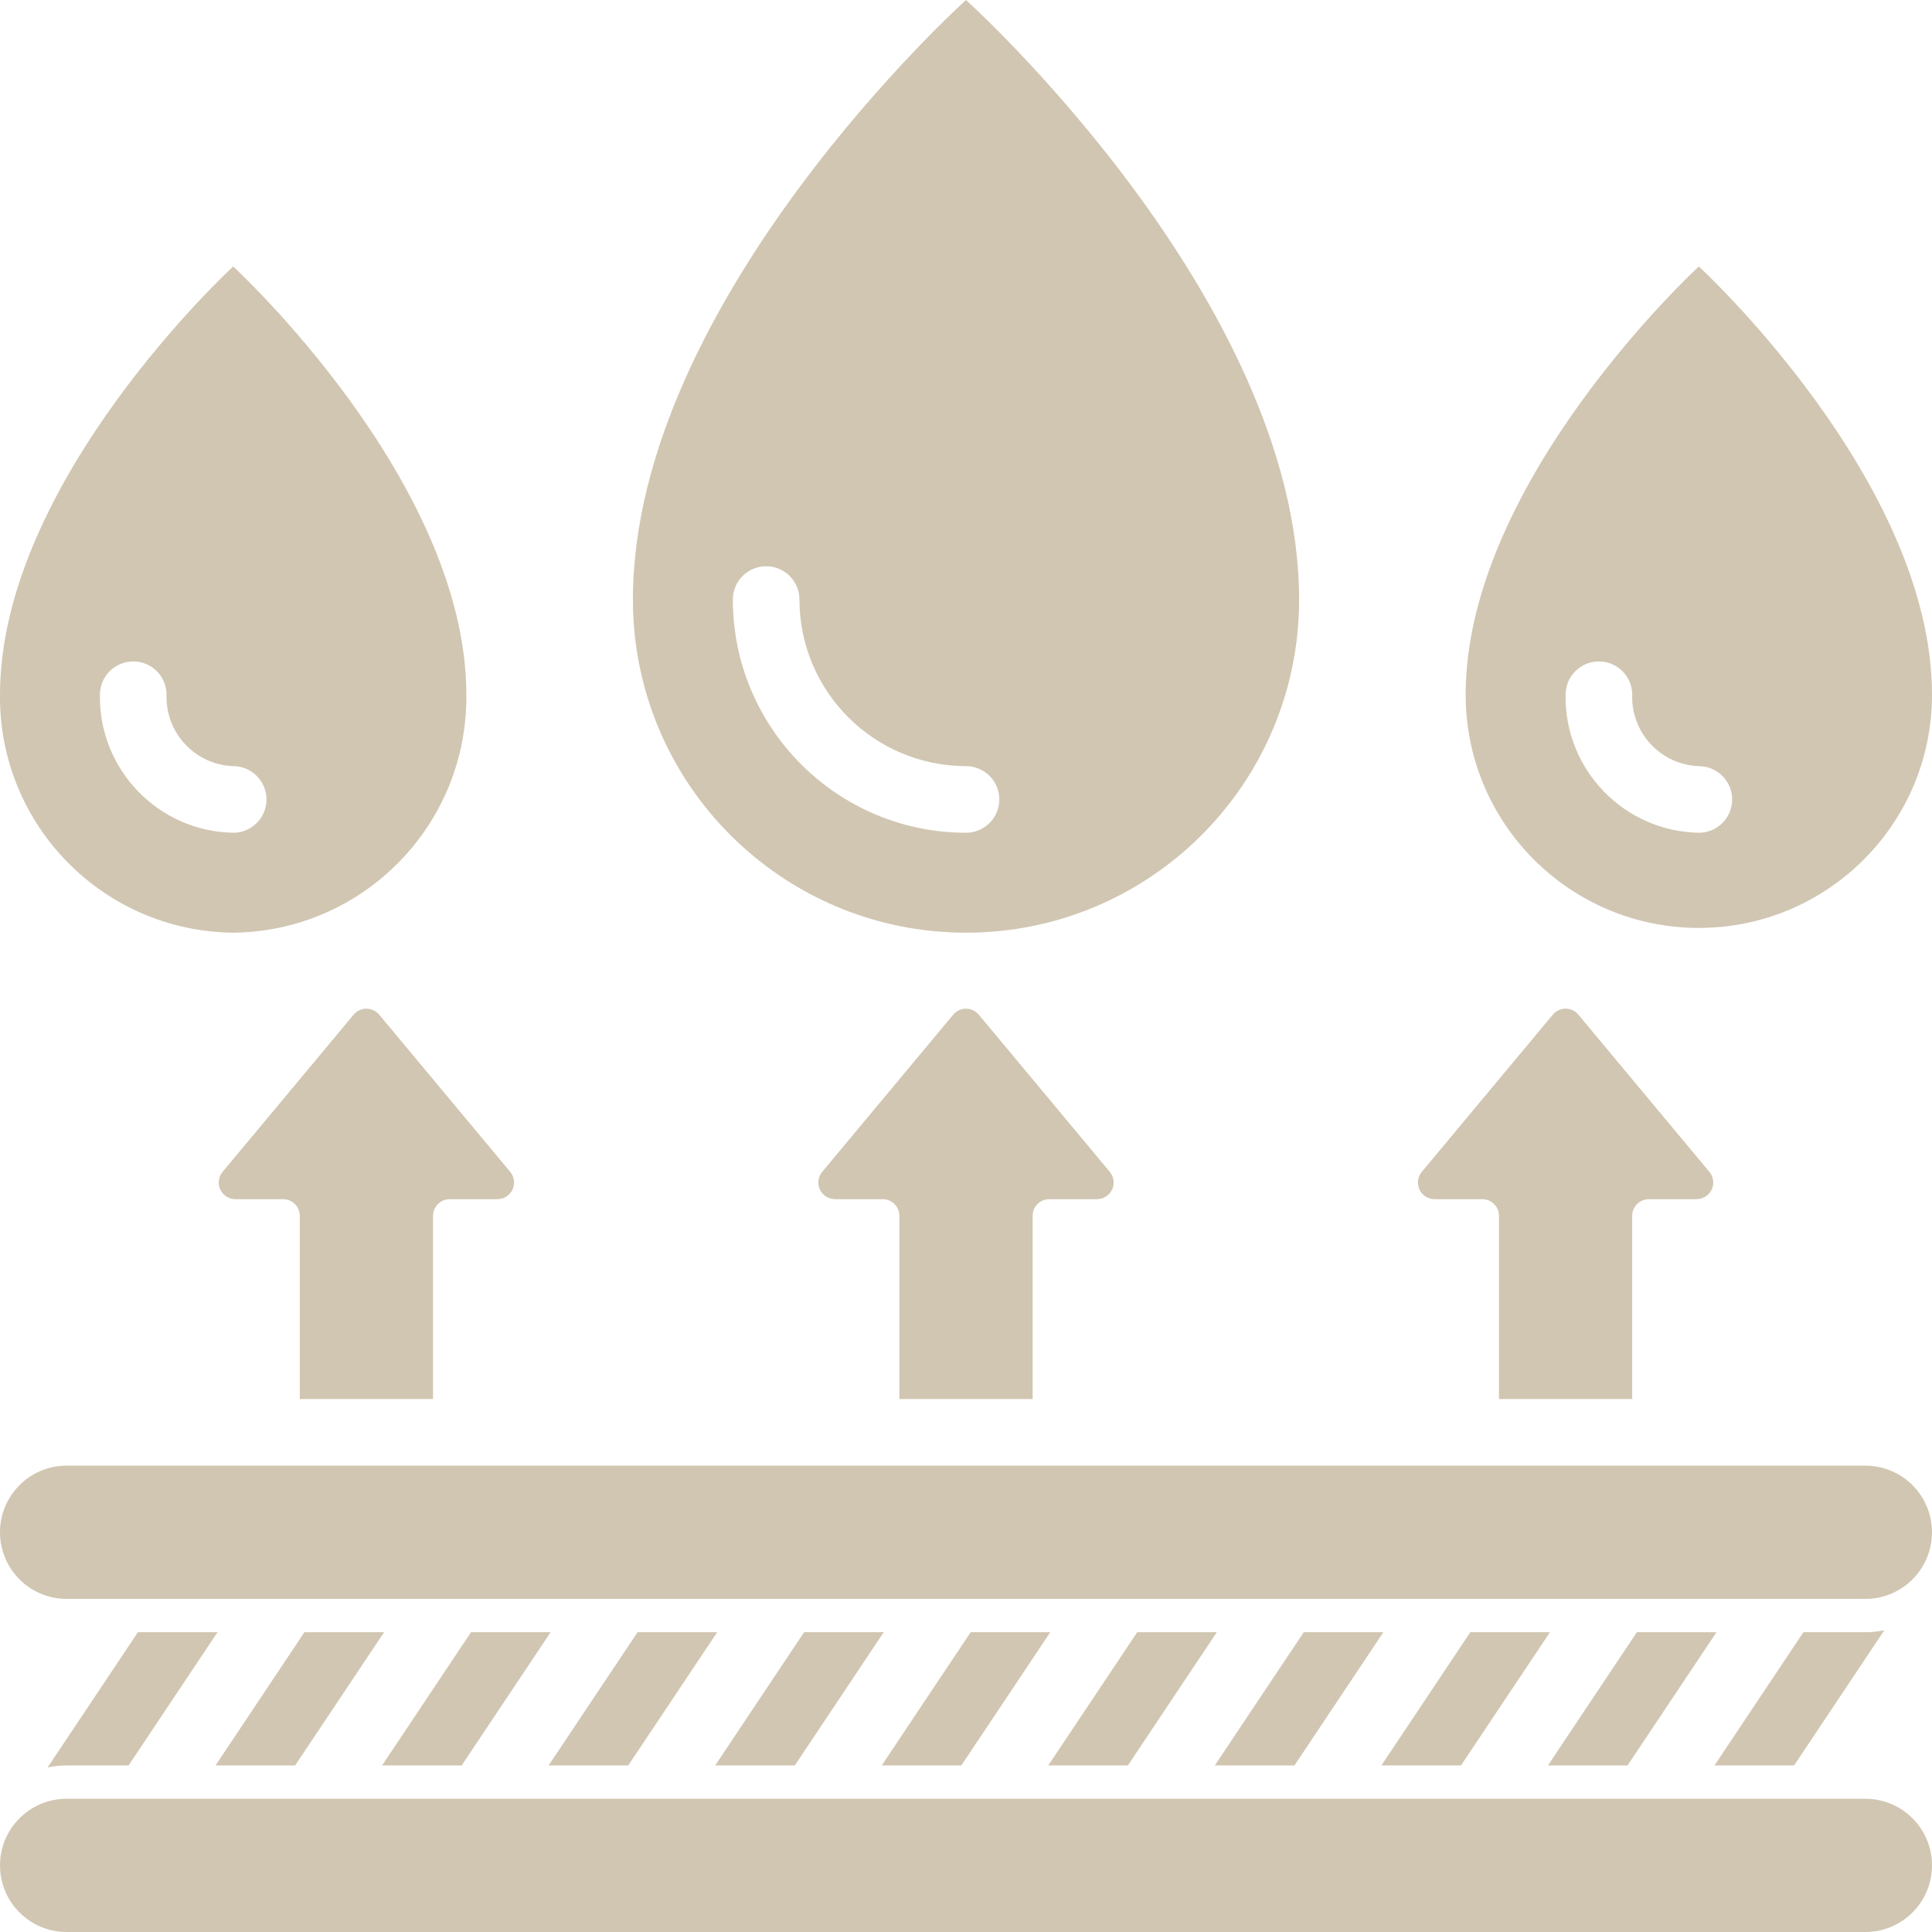
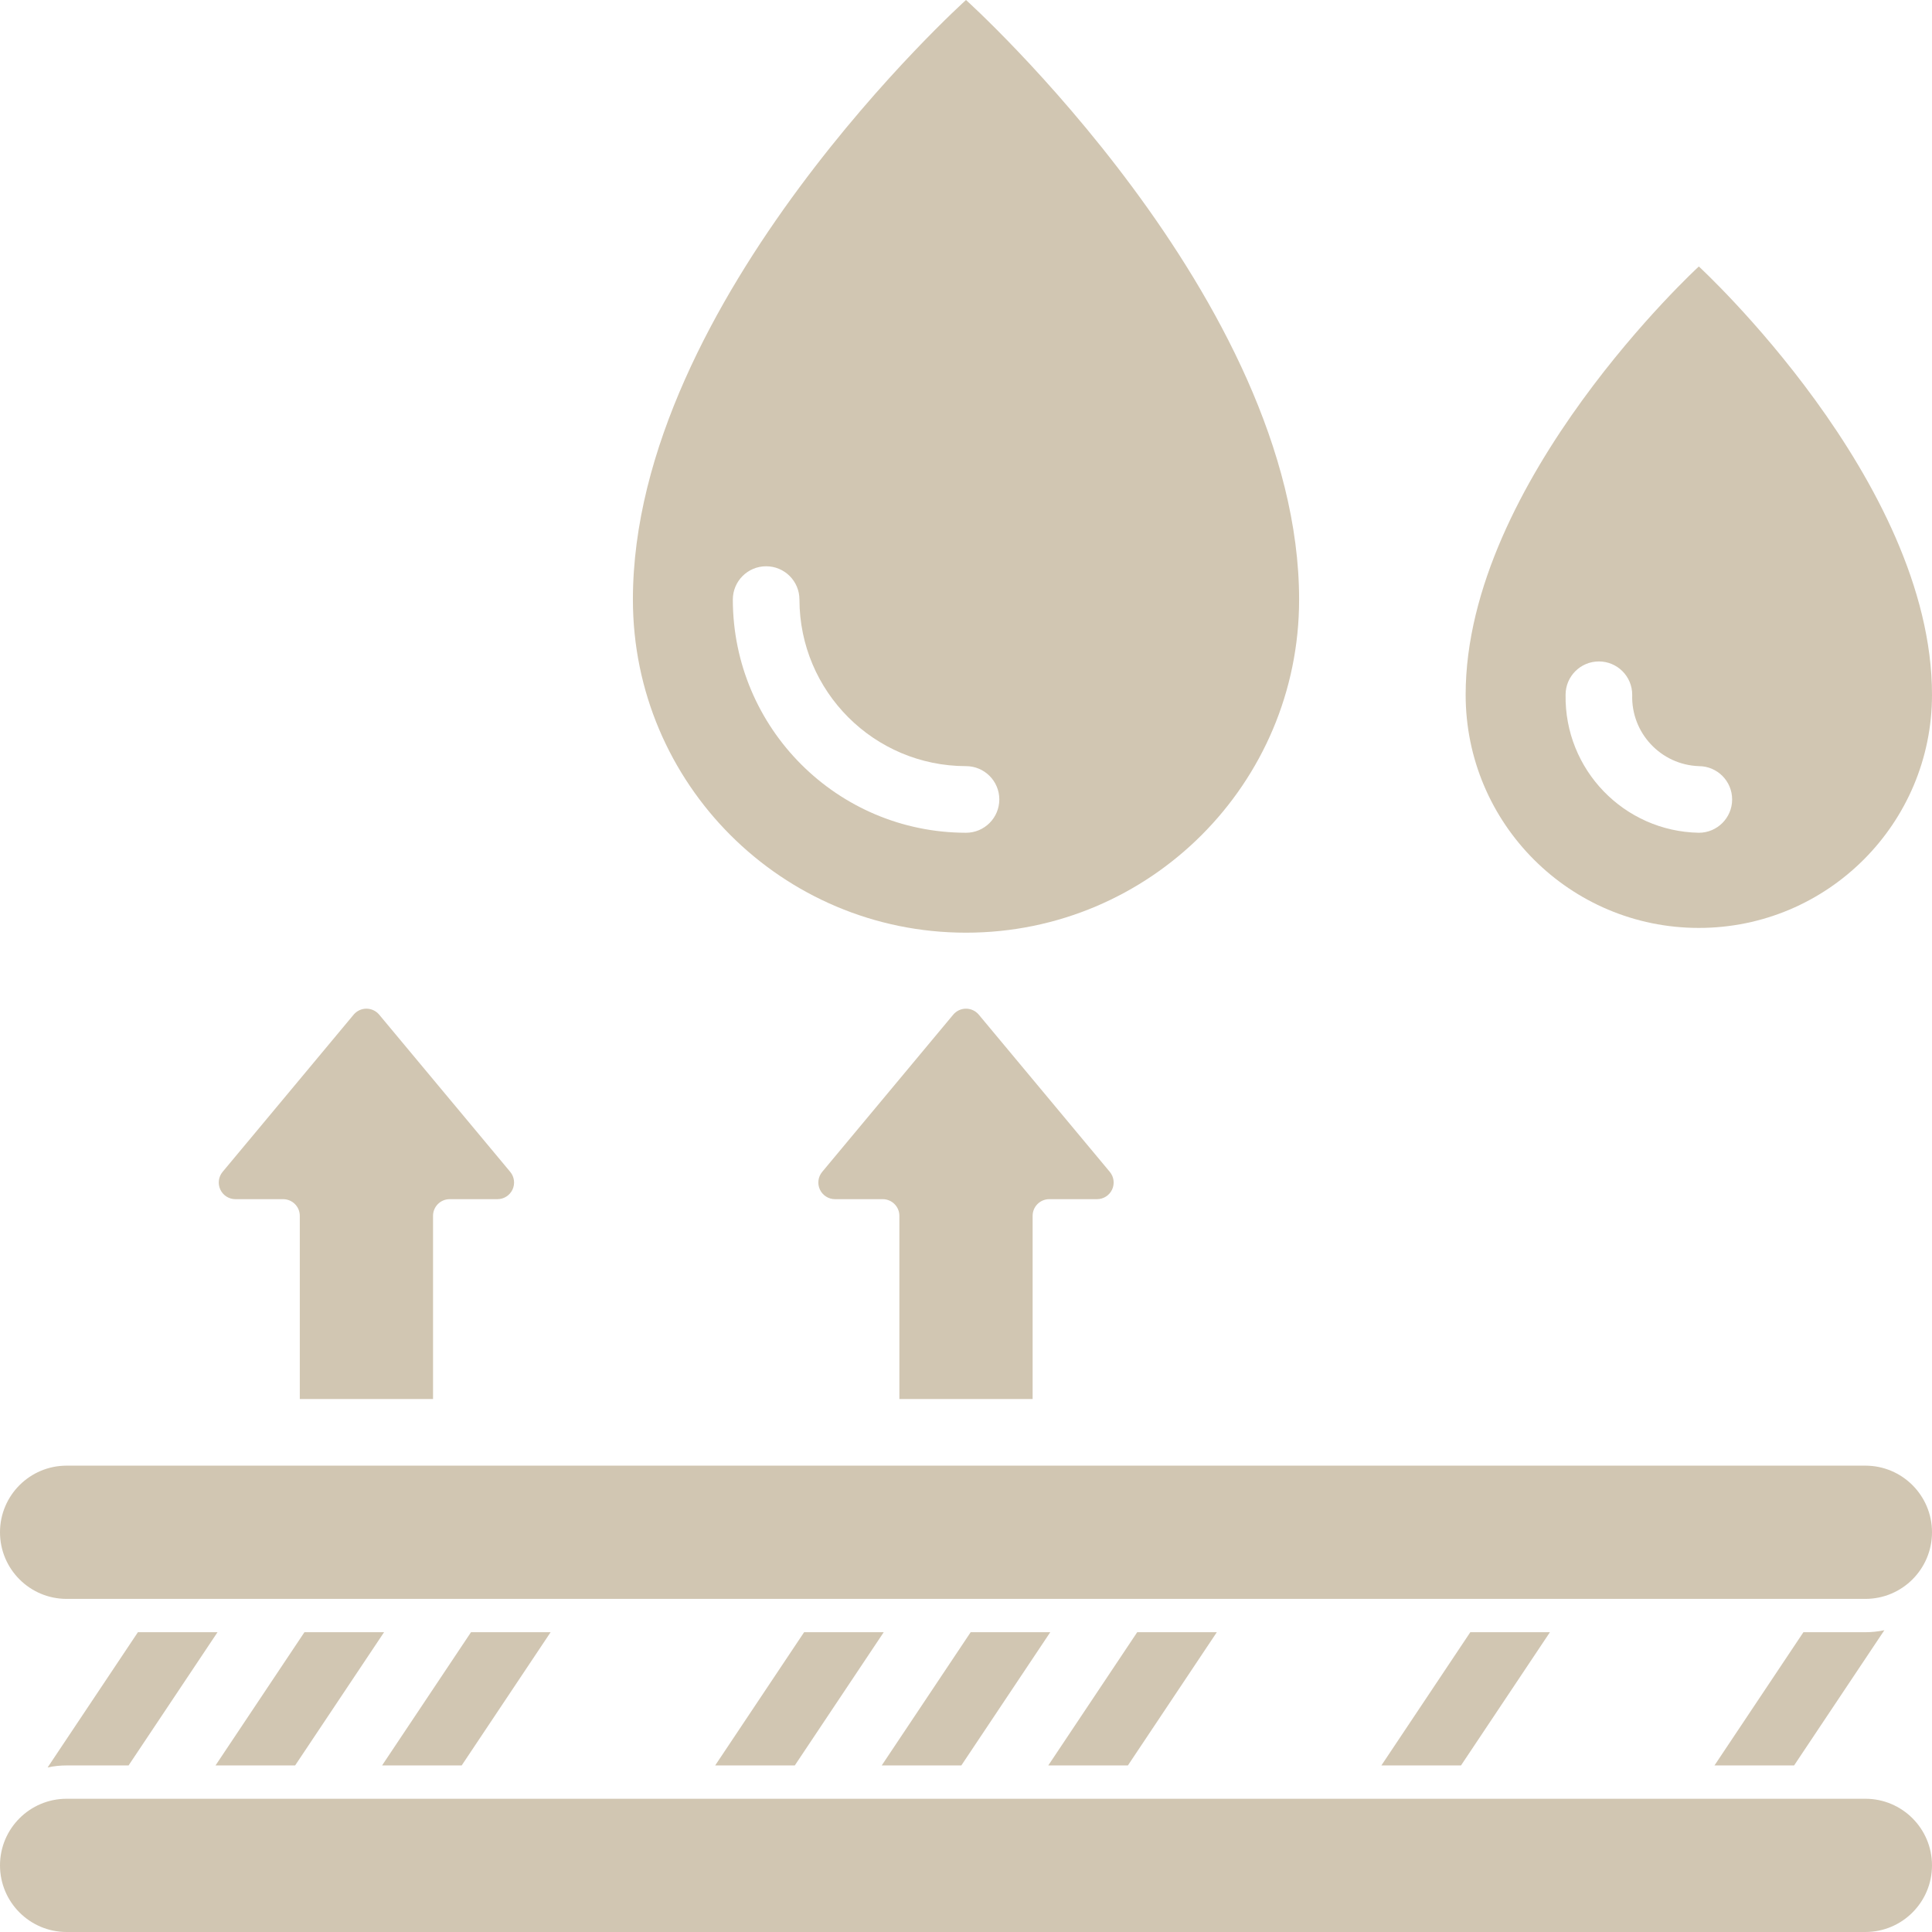
<svg xmlns="http://www.w3.org/2000/svg" width="168" height="168" viewBox="0 0 168 168" fill="none">
  <g clip-path="url(#clip0_955:319)">
    <path d="M84 0C84 0 55.035 26.069 55.035 52.138C55.035 68.135 68.003 81.103 84 81.103C99.997 81.103 112.966 68.135 112.966 52.138C112.966 26.069 84 0 84 0ZM84 72.414C72.807 72.401 63.737 63.331 63.724 52.138C63.724 50.538 65.021 49.241 66.621 49.241C68.221 49.241 69.517 50.538 69.517 52.138C69.527 60.133 76.005 66.611 84 66.621C85.6 66.621 86.897 67.918 86.897 69.517C86.897 71.117 85.6 72.414 84 72.414Z" fill="#D1C6B2" />
-     <path d="M20.276 23.172C20.276 23.172 5.89507e-05 41.794 5.89507e-05 60.413C-0.112 71.725 8.964 80.987 20.276 81.103C31.588 80.987 40.664 71.725 40.552 60.413C40.552 41.794 20.276 23.172 20.276 23.172ZM23.172 69.517C23.172 71.117 21.876 72.414 20.276 72.414C13.766 72.292 8.583 66.924 8.69 60.413C8.69 58.814 9.987 57.517 11.586 57.517C13.186 57.517 14.483 58.814 14.483 60.413C14.375 63.725 16.965 66.5 20.276 66.621C21.876 66.621 23.172 67.918 23.172 69.517Z" fill="#D1C6B2" />
    <path d="M147.724 23.172C147.724 23.172 127.448 41.794 127.448 60.413C127.448 71.611 136.526 80.689 147.724 80.689C158.922 80.689 168 71.611 168 60.413C168 41.794 147.724 23.172 147.724 23.172ZM147.724 72.414C141.214 72.292 136.031 66.924 136.138 60.413C136.138 58.814 137.435 57.517 139.034 57.517C140.634 57.517 141.931 58.814 141.931 60.413C141.824 63.725 144.413 66.5 147.724 66.621C149.324 66.621 150.621 67.918 150.621 69.517C150.621 71.117 149.324 72.414 147.724 72.414Z" fill="#D1C6B2" />
    <path d="M95.389 104.276H91.241C90.442 104.276 89.793 104.924 89.793 105.724V121.655H78.207V105.724C78.207 104.924 77.558 104.276 76.759 104.276H72.611C72.049 104.277 71.537 103.952 71.297 103.443C71.058 102.934 71.136 102.333 71.496 101.901L82.888 88.232C83.163 87.902 83.57 87.711 84 87.711C84.43 87.711 84.837 87.902 85.112 88.232L96.504 101.901C96.864 102.333 96.942 102.934 96.703 103.443C96.464 103.952 95.952 104.277 95.389 104.276V104.276Z" fill="#D1C6B2" />
-     <path d="M147.527 104.276H143.379C142.58 104.276 141.931 104.924 141.931 105.724V121.655H130.345V105.724C130.345 104.924 129.696 104.276 128.897 104.276H124.749C124.186 104.277 123.674 103.952 123.435 103.443C123.196 102.934 123.274 102.333 123.634 101.901L135.026 88.232C135.301 87.902 135.708 87.711 136.138 87.711C136.568 87.711 136.975 87.902 137.25 88.232L148.642 101.901C149.002 102.333 149.08 102.934 148.841 103.443C148.602 103.952 148.09 104.277 147.527 104.276V104.276Z" fill="#D1C6B2" />
    <path d="M43.251 104.276H39.103C38.304 104.276 37.655 104.924 37.655 105.724V121.655H26.069V105.724C26.069 104.924 25.421 104.276 24.621 104.276H20.473C19.91 104.277 19.398 103.952 19.16 103.443C18.921 102.934 18.998 102.333 19.358 101.901L30.75 88.232C31.025 87.902 31.433 87.711 31.862 87.711C32.292 87.711 32.699 87.902 32.974 88.232L44.367 101.901C44.726 102.333 44.804 102.934 44.565 103.443C44.326 103.952 43.814 104.277 43.251 104.276V104.276Z" fill="#D1C6B2" />
    <path d="M162.207 156.414H5.793C2.594 156.414 0 159.007 0 162.207C0 165.406 2.594 168 5.793 168H162.207C165.406 168 168 165.406 168 162.207C168 159.007 165.406 156.414 162.207 156.414Z" fill="#D1C6B2" />
    <path d="M162.207 127.448H5.793C2.594 127.448 0 130.042 0 133.241C0 136.441 2.594 139.034 5.793 139.034H162.207C165.406 139.034 168 136.441 168 133.241C168 130.042 165.406 127.448 162.207 127.448Z" fill="#D1C6B2" />
    <path d="M18.915 141.931L11.181 153.517H5.793C5.238 153.516 4.685 153.574 4.142 153.691L11.992 141.931H18.915Z" fill="#D1C6B2" />
    <path d="M33.397 141.931L25.663 153.517H18.741L26.474 141.931H33.397Z" fill="#D1C6B2" />
    <path d="M47.88 141.931L40.146 153.517H33.224L40.957 141.931H47.88Z" fill="#D1C6B2" />
-     <path d="M62.363 141.931L54.629 153.517H47.706L55.44 141.931H62.363Z" fill="#D1C6B2" />
    <path d="M76.846 141.931L69.112 153.517H62.189L69.923 141.931H76.846Z" fill="#D1C6B2" />
    <path d="M91.328 141.931L83.594 153.517H76.672L84.406 141.931H91.328Z" fill="#D1C6B2" />
    <path d="M105.811 141.931L98.077 153.517H91.154L98.888 141.931H105.811Z" fill="#D1C6B2" />
-     <path d="M120.294 141.931L112.56 153.517H105.637L113.371 141.931H120.294Z" fill="#D1C6B2" />
    <path d="M134.777 141.931L127.043 153.517H120.12L127.854 141.931H134.777Z" fill="#D1C6B2" />
-     <path d="M149.259 141.931L141.526 153.517H134.603L142.337 141.931H149.259Z" fill="#D1C6B2" />
    <path d="M163.858 141.757L156.008 153.517H149.085L156.819 141.931H162.207C162.762 141.932 163.315 141.874 163.858 141.757Z" fill="#D1C6B2" />
  </g>
  <defs>
    <clipPath id="clip0_955:319">
      <rect width="168" height="168" fill="white" />
    </clipPath>
  </defs>
</svg>